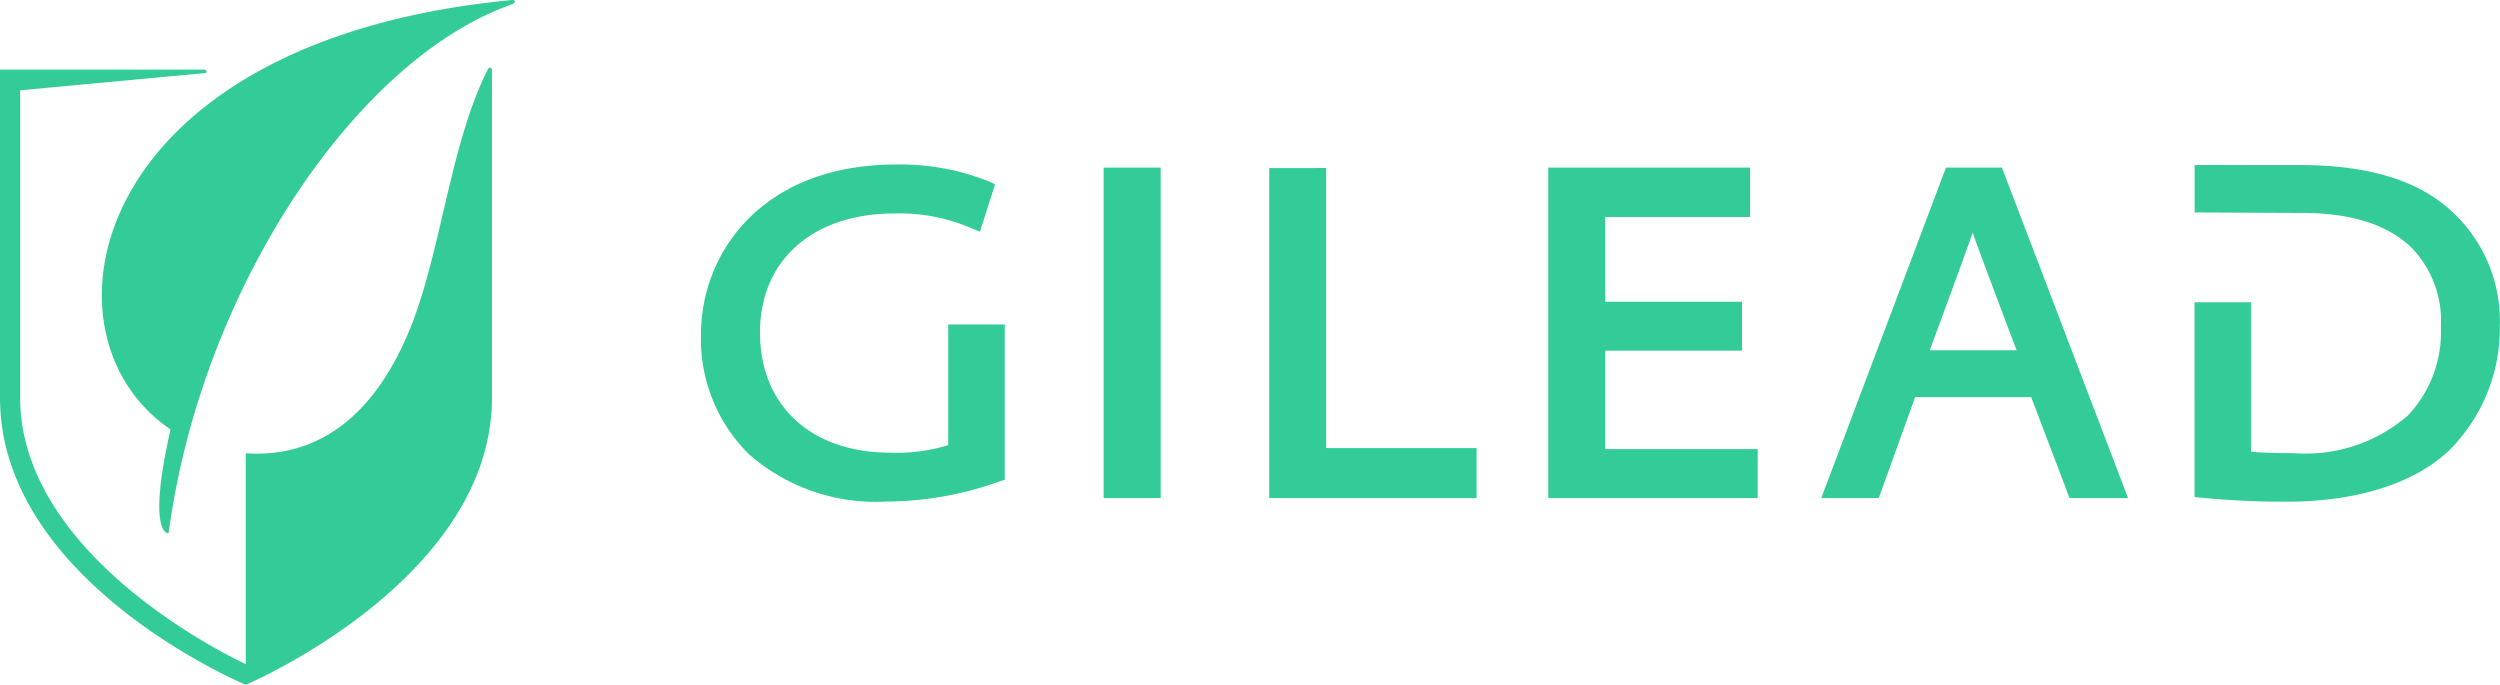
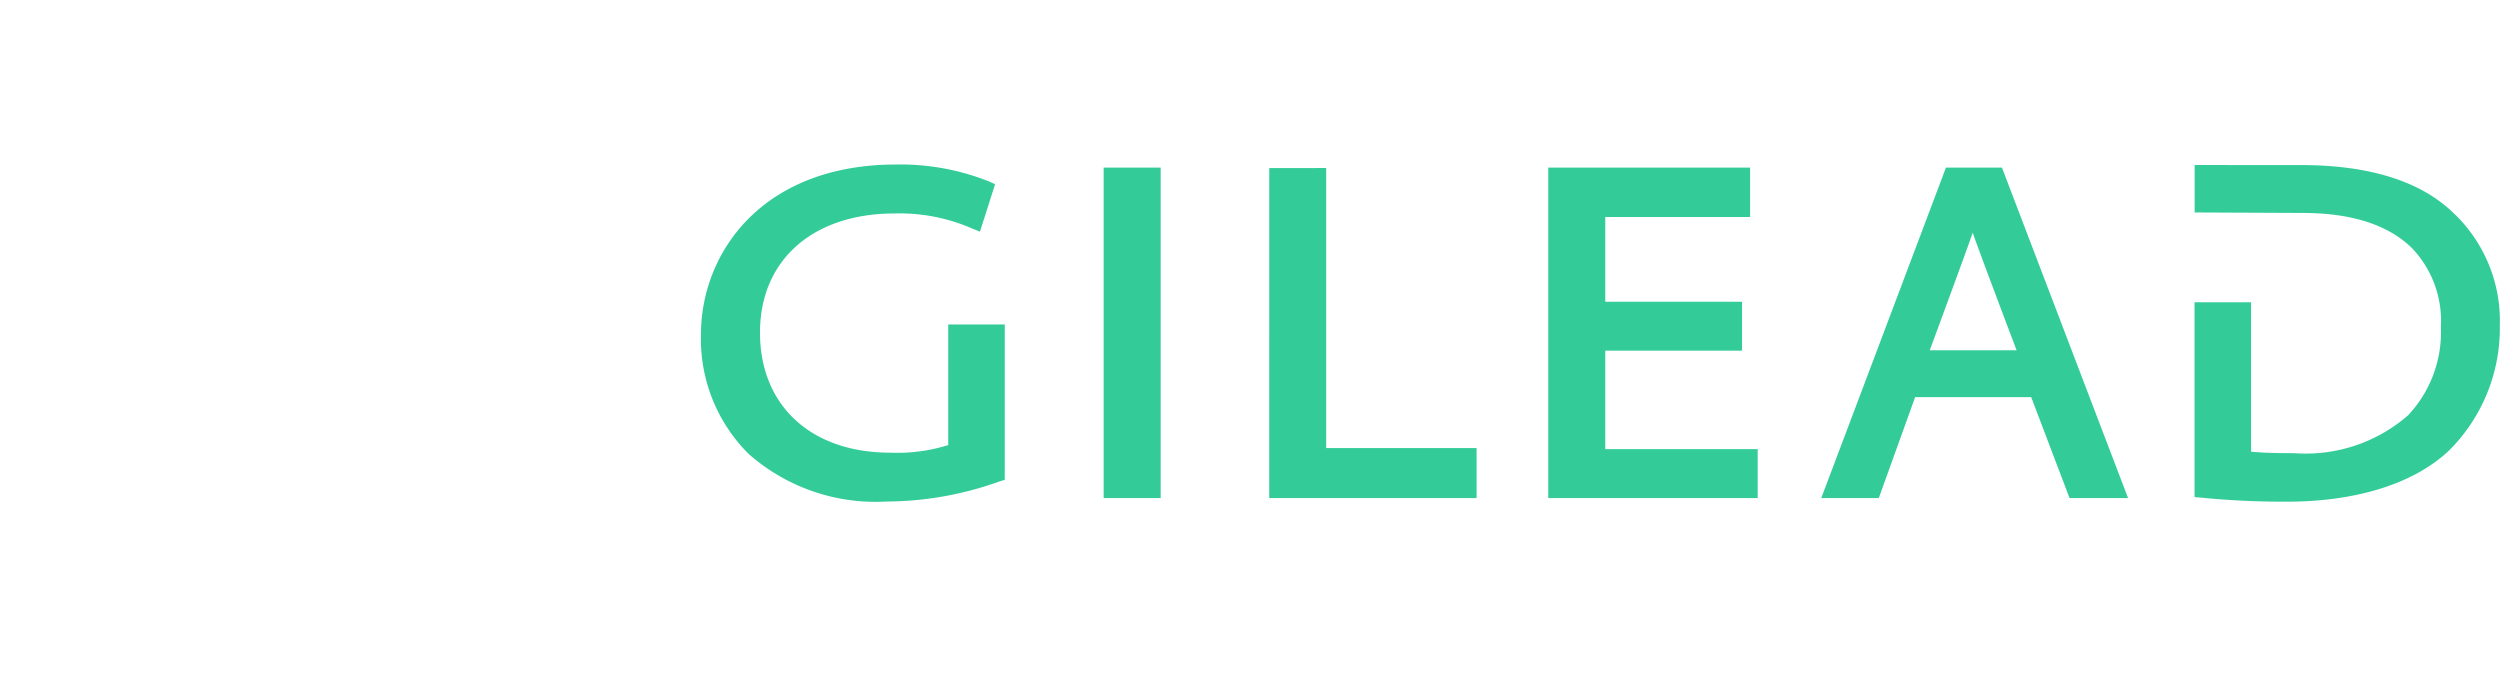
<svg xmlns="http://www.w3.org/2000/svg" width="132.002" height="36.158" viewBox="0 0 132.002 36.158">
  <g transform="translate(-780 -3269.55)">
    <path d="M38.35,20.138c-7.083,0-10.312,4.664-10.312,8.98a8.556,8.556,0,0,0,2.532,6.315,10.141,10.141,0,0,0,7.273,2.5,17.778,17.778,0,0,0,5.969-1.065l.267-.081V28.585H41.094v6.368a9,9,0,0,1-3.064.4c-4.188,0-6.875-2.492-6.875-6.341,0-3.824,2.784-6.289,7.114-6.289a9.558,9.558,0,0,1,4.1.8l.4.16.8-2.505-.293-.133a12.561,12.561,0,0,0-4.929-.906m68.559.026V22.67l5.7.026c2.612,0,4.567.643,5.809,1.892a5.564,5.564,0,0,1,1.492,4.13,6.4,6.4,0,0,1-1.732,4.662,8.215,8.215,0,0,1-6,2c-.784,0-1.661-.013-2.29-.079V27.413h-2.985V37.7l.346.028a44.316,44.316,0,0,0,4.53.213c3.7,0,6.747-.968,8.579-2.718a9.113,9.113,0,0,0,2.665-6.582,7.837,7.837,0,0,0-2.532-6.022c-1.724-1.621-4.4-2.451-7.966-2.451ZM49.3,37.751h3.011V20.3H49.3ZM72.776,20.3V37.751H83.834V35.166H75.787v-5.2h7.221V27.385H75.787V22.909h7.647V20.3Zm21,0L87.191,37.751h3.037l1.919-5.329h6.129l2.025,5.329h3.09L96.731,20.3Zm-35.732.026V37.751H68.992V35.112h-7.94V20.324Zm37.144,3.411c.172.529,1.832,4.937,2.318,6.208H92.92s2.1-5.679,2.265-6.208" transform="translate(788.973 3258.098)" fill="#3c9" />
-     <path d="M27.045,13.558C4.485,15.706,1.63,31.265,9.005,36.233,7.731,41.85,8.9,41.722,8.9,41.722a42.4,42.4,0,0,1,.986-4.982c2.878-10.947,10-20.472,17.185-22.968v-.028c.046,0,.107-.028.107-.079a.1.1,0,0,0-.107-.107Zm-1.172,3.571a.144.144,0,0,0-.107.081c-1.865,3.654-2.392,8.885-3.81,12.9-1.63,4.577-4.522,7.68-8.98,7.382V48.623S1.065,43.216,1.065,34.554V18.327l9.726-.906h.026a.071.071,0,0,0,.081-.081c0-.062-.029-.1-.081-.106H0V34.554C0,44.3,12.976,49.716,12.976,49.716s13-5.506,13-15.162V17.236A.123.123,0,0,0,25.872,17.129Z" transform="translate(780 3255.992)" fill="#3c9" />
  </g>
</svg>